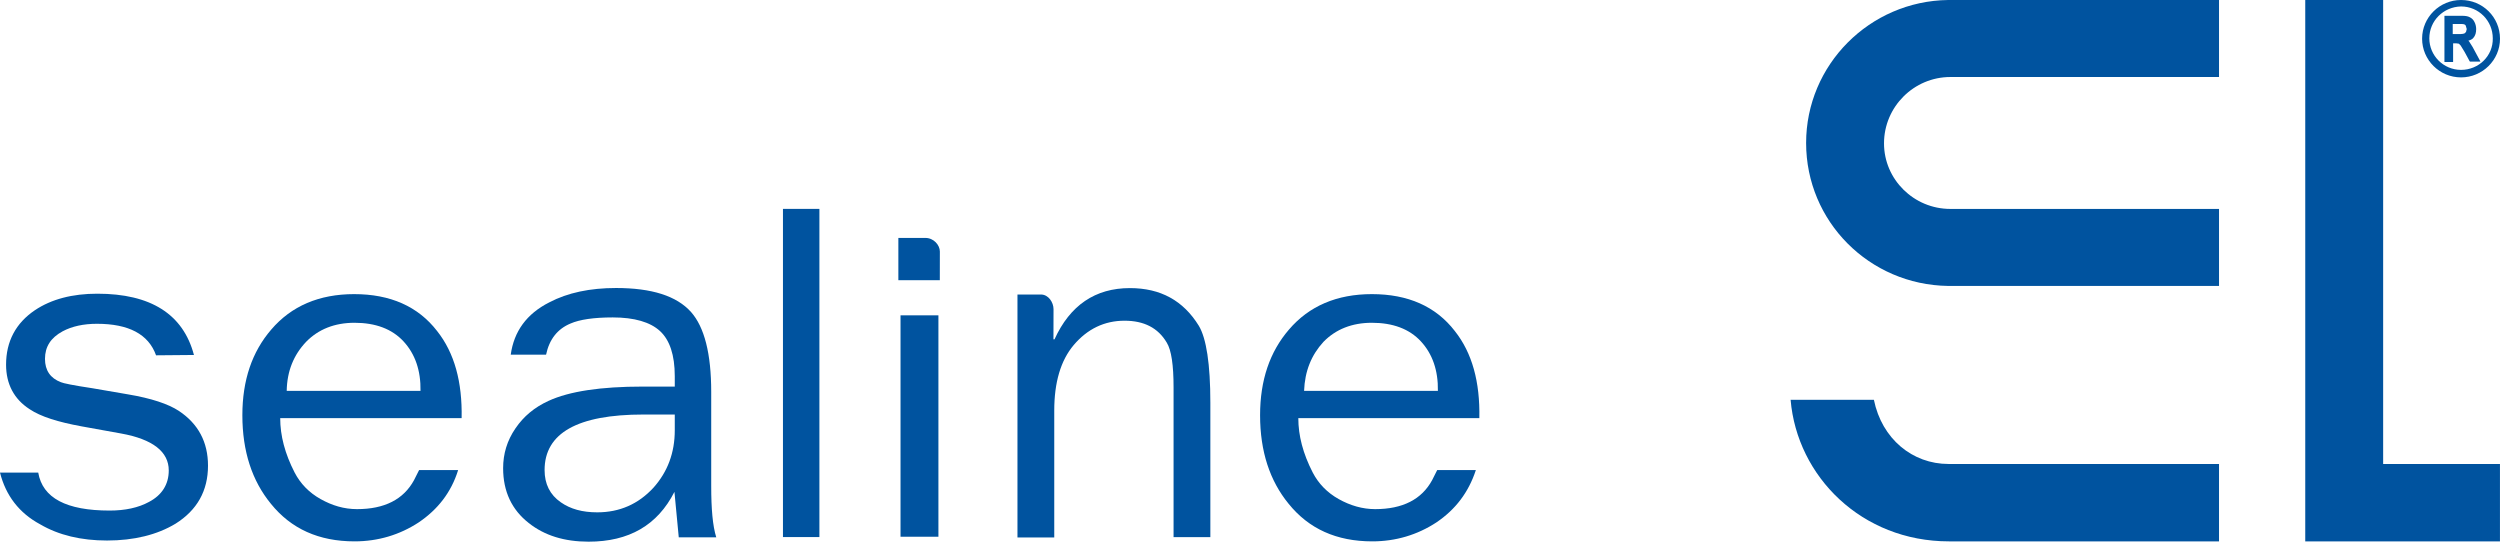
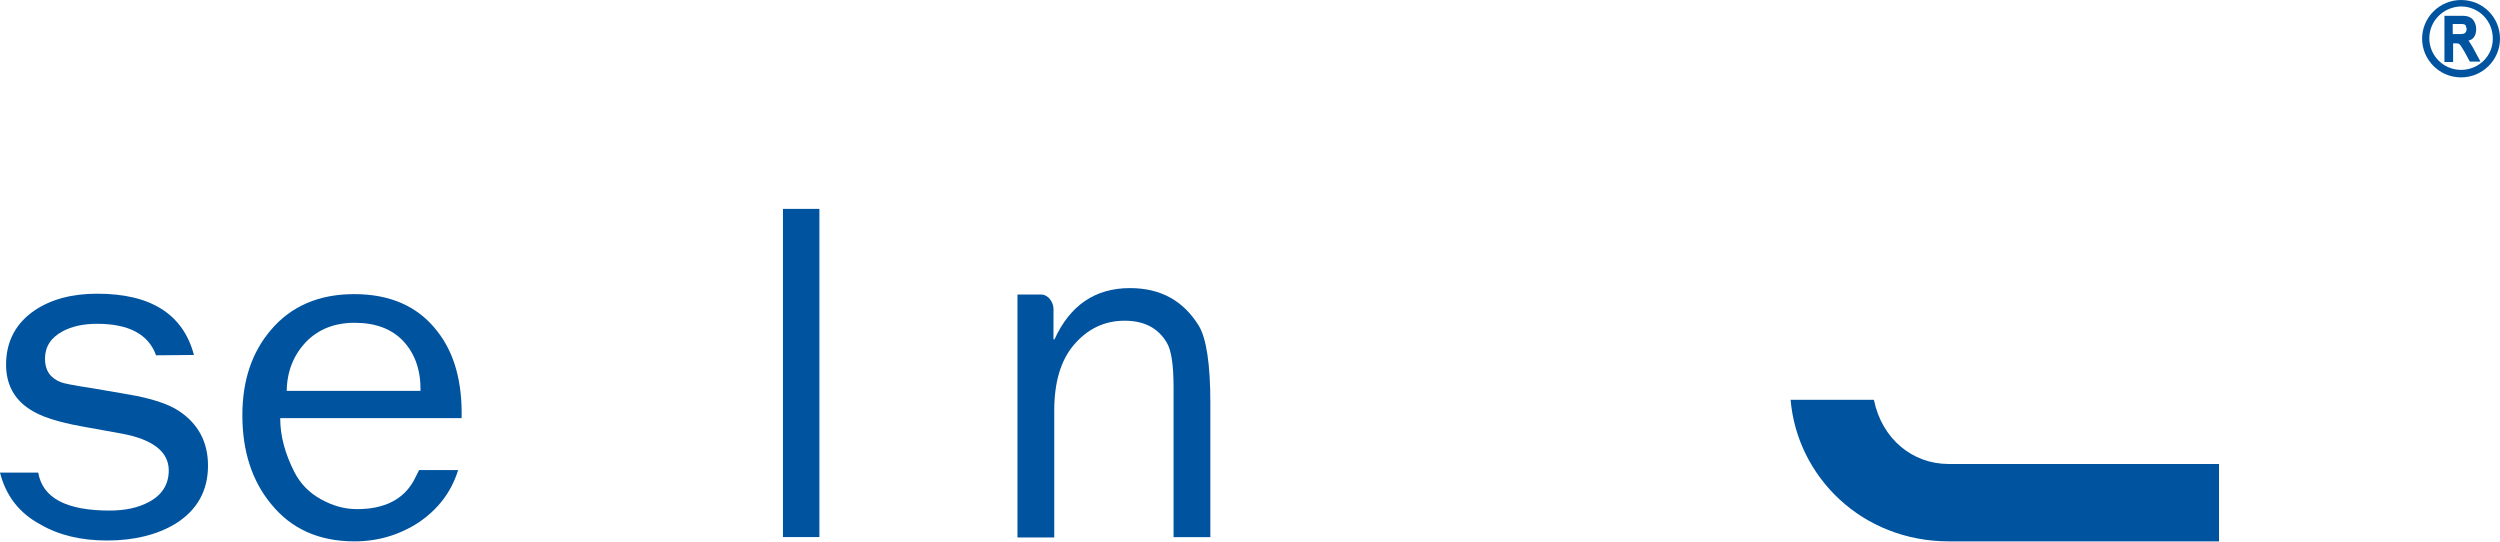
<svg xmlns="http://www.w3.org/2000/svg" width="600" height="130" viewBox="0 0 600 130" fill="none">
  <g clip-path="url(#clip0)">
-     <path d="M571.956 111.354V0H553.26V129.929H599.99V111.354H571.956Z" fill="#00539F" />
-     <path d="M468.087 18.483H532.566V0H467.567C448.698 0.253 433.468 15.566 433.468 34.313C433.468 53.14 448.616 68.362 467.567 68.625H532.566V50.142H468.087C459.341 50.142 452.164 43.093 452.164 34.404C452.164 25.623 459.341 18.483 468.087 18.483Z" fill="#00539F" />
    <path d="M449.737 95.96H429.746C431.306 114.362 446.801 129.928 467.74 129.928H532.565V111.354H467.648C458.993 111.354 451.643 105.338 449.737 95.96Z" fill="#00539F" />
    <path d="M0 113.42H9.175C10.215 119.527 15.923 122.535 26.311 122.535C30.032 122.535 33.233 121.846 35.741 120.469C38.86 118.838 40.502 116.255 40.502 112.903C40.502 108.427 36.689 105.419 29.074 104.041L19.552 102.32C13.925 101.287 9.776 100 7.085 98.188C3.364 95.777 1.458 92.172 1.458 87.523C1.458 81.933 3.792 77.547 8.38 74.448C12.366 71.785 17.381 70.488 23.355 70.488C36.169 70.488 43.957 75.39 46.547 85.194L37.453 85.275C35.639 80.201 30.878 77.709 23.263 77.709C20.062 77.709 17.289 78.307 15.036 79.512C12.182 81.062 10.796 83.209 10.796 86.136C10.796 88.89 12.09 90.774 14.608 91.726C15.128 91.979 17.636 92.496 22.223 93.184L30.705 94.643C36.332 95.585 40.4 96.962 42.907 98.603C47.576 101.702 49.921 106.087 49.921 111.759C49.921 117.775 47.322 122.423 42.133 125.684C37.718 128.348 32.183 129.725 25.689 129.725C19.461 129.725 14.088 128.439 9.674 125.857C4.587 123.132 1.386 118.919 0 113.42Z" fill="#00539F" />
-     <path d="M161.946 103.273V99.485H154.412C138.57 99.485 130.701 103.961 130.701 112.813C130.701 116.165 131.995 118.748 134.595 120.551C136.929 122.181 139.784 122.961 143.341 122.961C148.703 122.961 153.209 120.986 156.849 117.026C160.213 113.249 161.946 108.691 161.946 103.273ZM154.239 92.78H161.946V90.289C161.946 85.215 160.733 81.599 158.398 79.452C156.064 77.305 152.251 76.181 147.062 76.181C142.475 76.181 139.101 76.698 136.939 77.639C133.82 78.926 131.832 81.427 131.057 85.124H122.576C123.35 79.533 126.388 75.32 131.832 72.566C136.246 70.246 141.608 69.122 147.847 69.122C156.42 69.122 162.384 71.016 165.85 74.885C169.051 78.5 170.692 84.861 170.692 94.056V116.672C170.692 122.09 171.039 126.212 171.905 128.967H162.904L161.864 118.049C157.797 126.05 150.956 130 141.262 130C135.461 130 130.701 128.541 126.898 125.523C122.831 122.343 120.751 117.958 120.751 112.367C120.751 108.924 121.699 105.744 123.697 102.827C125.685 99.9 128.284 97.753 131.659 96.204C136.664 93.905 144.198 92.78 154.239 92.78Z" fill="#00539F" />
    <path d="M196.657 50.133H187.91V128.896H196.657V50.133Z" fill="#00539F" />
-     <path d="M225.556 67.249H215.606V57.101C215.606 57.101 221.662 57.101 222.1 57.101C224.088 57.101 225.566 58.822 225.566 60.372C225.556 63.805 225.556 61.658 225.556 67.249ZM216.126 75.675H225.22V128.815H216.126V75.675Z" fill="#00539F" />
    <path d="M252.827 81.438H253.082C256.803 73.265 262.858 69.143 271.176 69.143C278.537 69.143 283.991 72.15 287.711 78.177C289.526 81.184 290.484 87.373 290.484 96.66V128.906H281.656V92.963C281.656 87.636 281.136 84.02 280.015 82.218C277.935 78.693 274.561 76.971 269.892 76.971C265.05 76.971 260.972 78.946 257.689 82.815C254.57 86.512 253.021 91.758 253.021 98.553V128.997H244.192V70.682C244.192 70.682 249.473 70.682 249.82 70.682C251.634 70.682 252.847 72.576 252.847 74.206C252.827 74.206 252.827 75.503 252.827 81.438Z" fill="#00539F" />
-     <path d="M312.982 93.813H345.094C345.175 88.911 343.799 84.951 341.026 81.943C338.254 78.935 334.278 77.467 329.252 77.467C324.491 77.467 320.597 79.016 317.651 82.024C314.715 85.214 313.155 89.083 312.982 93.813ZM354.177 112.903C352.444 118.15 349.335 122.272 344.747 125.371C340.16 128.379 334.971 129.928 329.344 129.928C320.77 129.928 314.114 126.92 309.261 120.894C304.755 115.395 302.421 108.336 302.421 99.656C302.421 91.23 304.755 84.434 309.343 79.107C314.185 73.436 320.852 70.59 329.252 70.59C337.907 70.59 344.574 73.517 349.161 79.452C353.321 84.698 355.217 91.666 355.043 100.345H311.596C311.596 104.558 312.717 108.863 315.062 113.42C316.448 116.084 318.528 118.231 321.29 119.78C324.063 121.33 326.999 122.191 330.037 122.191C336.612 122.191 341.2 119.871 343.718 115.223L344.931 112.812H354.187V112.903H354.177Z" fill="#00539F" />
    <path d="M68.811 93.813H100.922C101.004 88.911 99.628 84.951 96.855 81.943C94.082 78.935 90.106 77.467 85.081 77.467C80.32 77.467 76.426 79.016 73.48 82.024C70.452 85.214 68.892 89.083 68.811 93.813ZM109.924 112.903C108.283 118.15 105.082 122.272 100.494 125.371C95.907 128.379 90.718 129.928 85.091 129.928C76.517 129.928 69.861 126.92 65.008 120.894C60.502 115.395 58.168 108.336 58.168 99.656C58.168 91.23 60.502 84.434 65.09 79.107C69.932 73.436 76.599 70.59 84.999 70.59C93.654 70.59 100.321 73.517 104.908 79.452C109.068 84.698 110.964 91.666 110.79 100.345H67.251C67.251 104.558 68.372 108.863 70.717 113.42C72.103 116.084 74.183 118.231 76.946 119.78C79.719 121.33 82.573 122.191 85.692 122.191C92.268 122.191 96.855 119.871 99.373 115.223L100.586 112.812H109.934V112.903H109.924Z" fill="#00539F" />
    <path d="M591.508 8.001C591.335 8.082 590.988 8.173 590.56 8.173H588.654V5.763H590.815C591.243 5.763 591.59 5.844 591.763 6.107L592.018 6.968L591.845 7.657L591.508 8.001ZM593.415 11.262L592.548 9.885L592.375 9.804C592.803 9.632 593.323 9.46 593.588 9.115C594.108 8.518 594.281 7.829 594.281 6.968C594.281 6.371 594.108 5.682 593.853 5.246C593.598 4.73 593.251 4.386 592.732 4.132C592.303 3.879 591.61 3.788 590.825 3.788H586.666V14.878H588.746V10.402H589.52L590.122 10.482L590.55 10.908L591.498 12.457L592.711 14.696L592.793 14.777H595.301L595.127 14.432L593.415 11.262Z" fill="#00539F" />
    <path d="M590.653 16.771C586.412 16.771 583.038 13.328 583.038 9.206C583.038 4.993 586.412 1.641 590.653 1.55C594.894 1.55 598.268 4.993 598.268 9.206C598.349 13.409 594.894 16.771 590.653 16.771ZM590.653 0C585.546 0 581.305 4.132 581.305 9.287C581.305 14.361 585.464 18.574 590.653 18.574C595.76 18.574 600.001 14.442 600.001 9.287C600.001 4.132 595.842 0 590.653 0Z" fill="#00539F" />
  </g>
  <defs>
    <clipPath id="clip0">
      <rect width="600" height="130" fill="white" />
    </clipPath>
  </defs>
</svg>